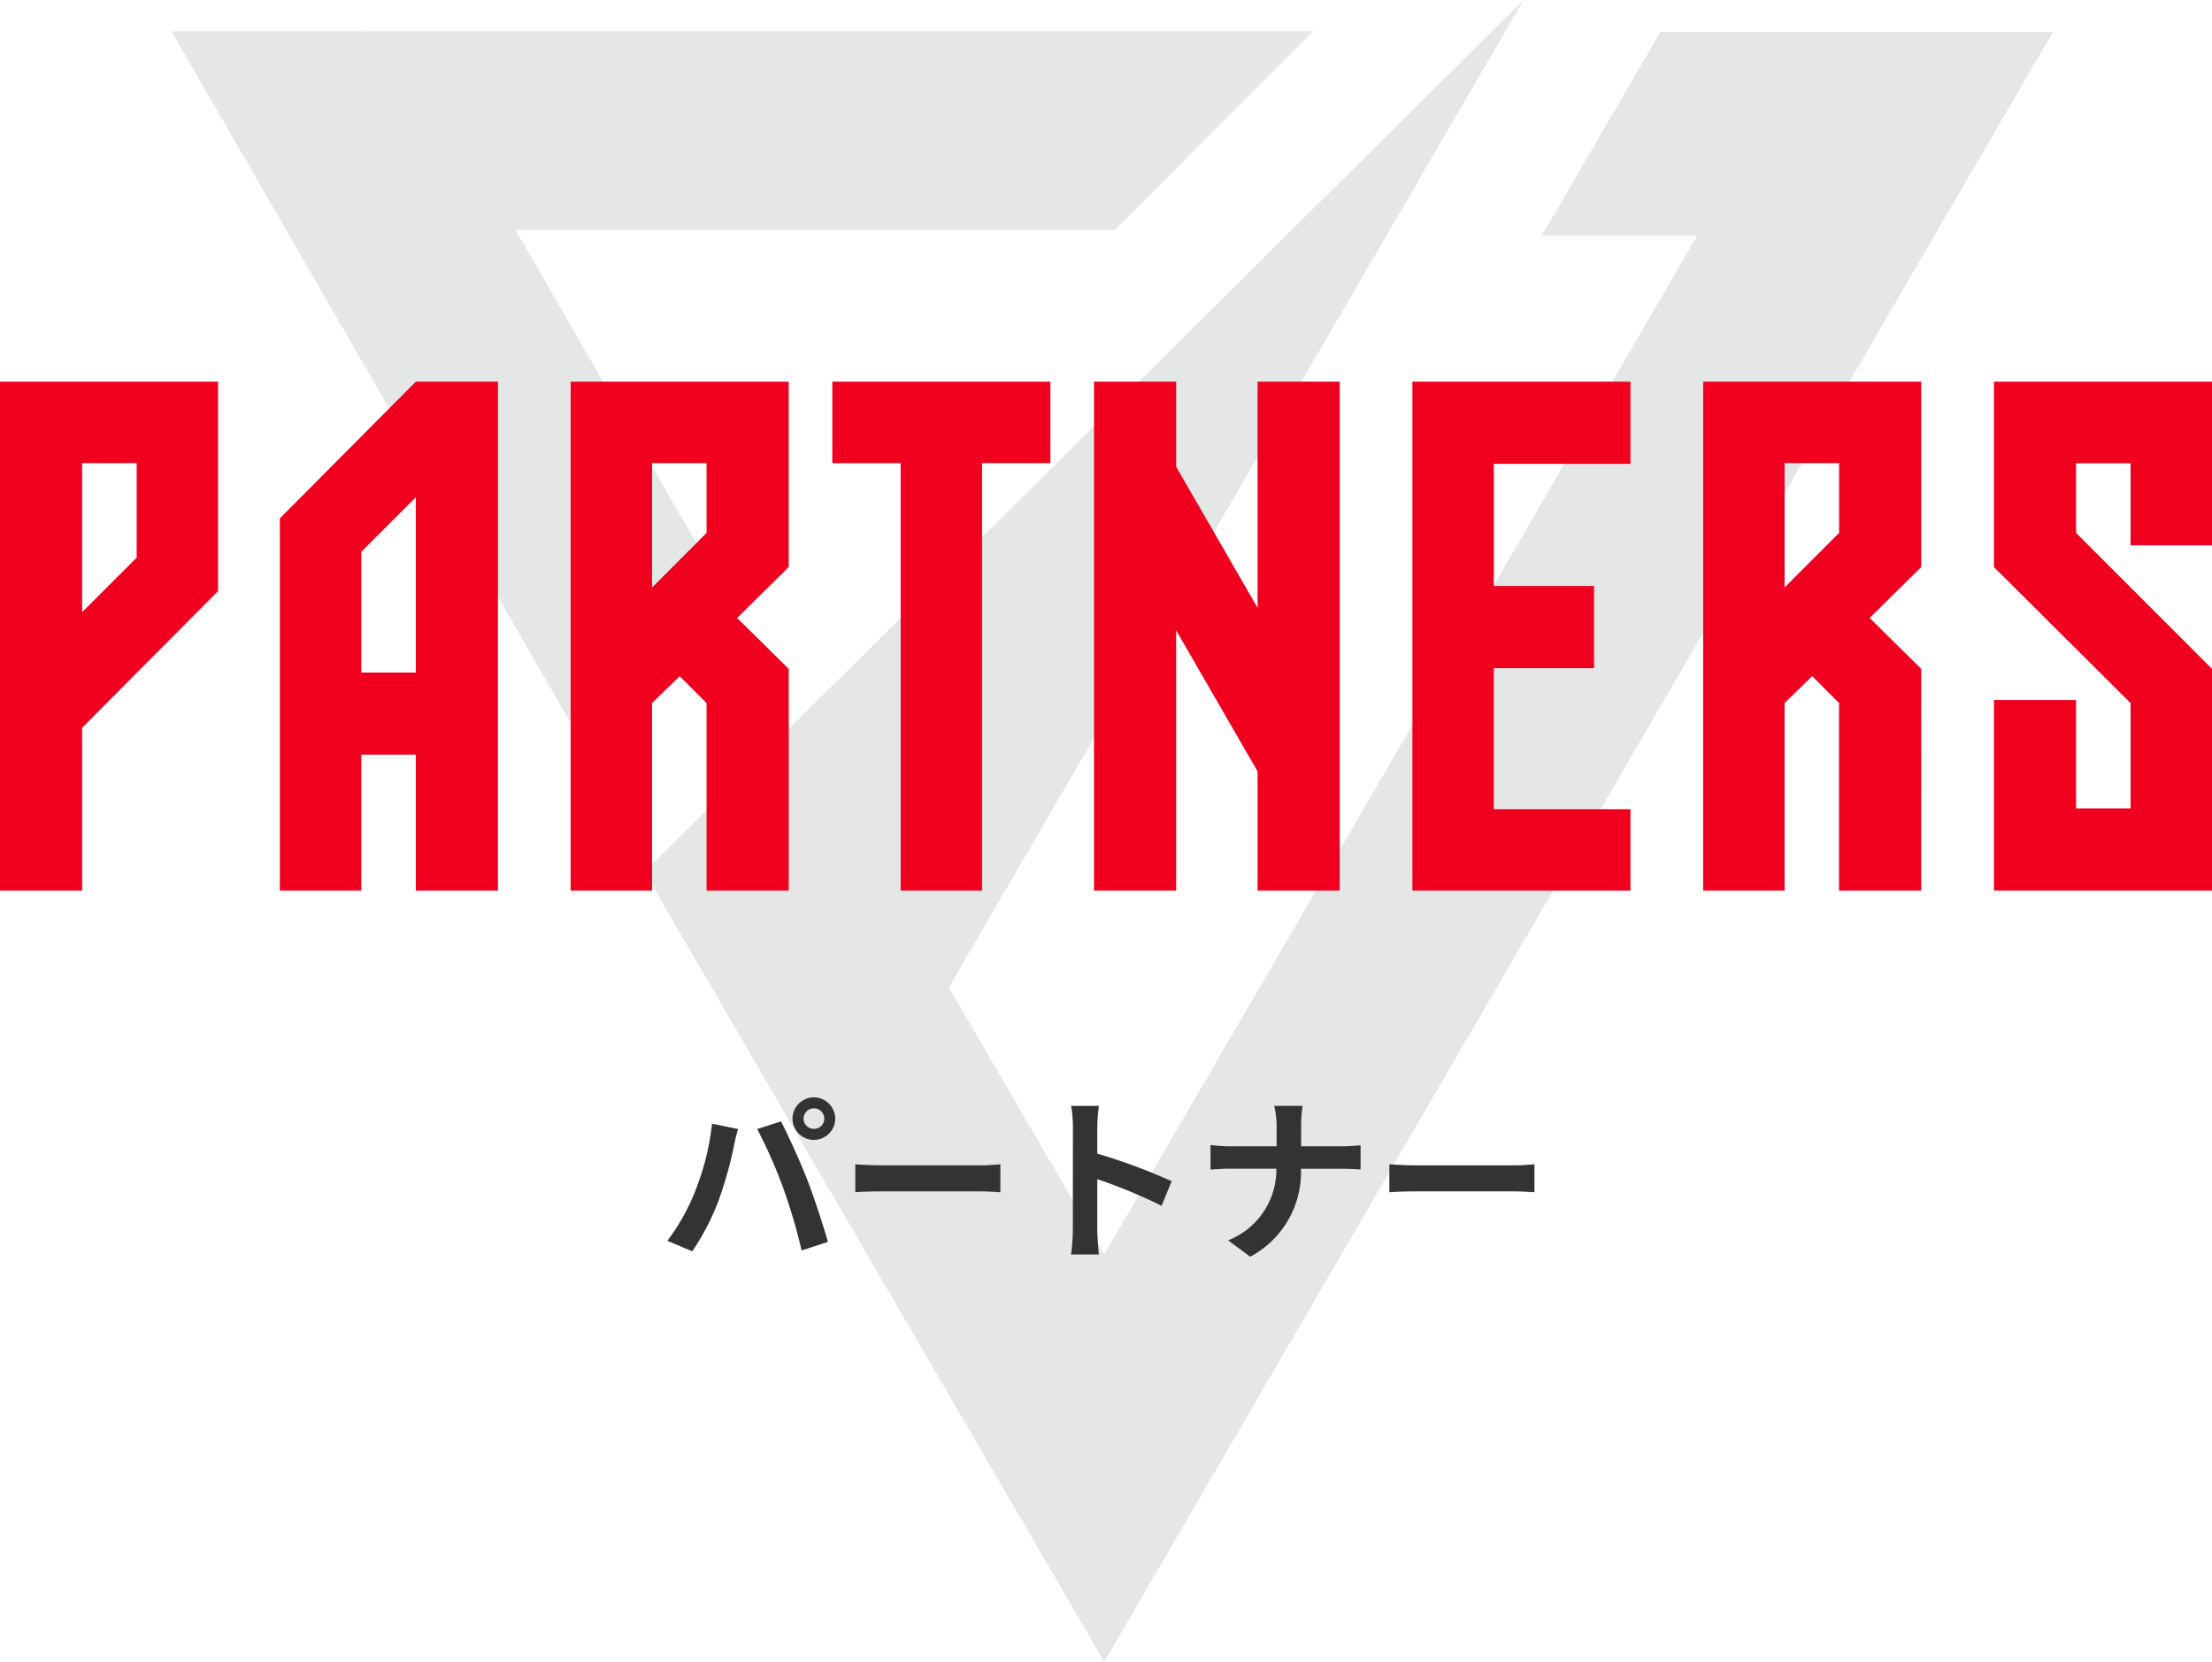
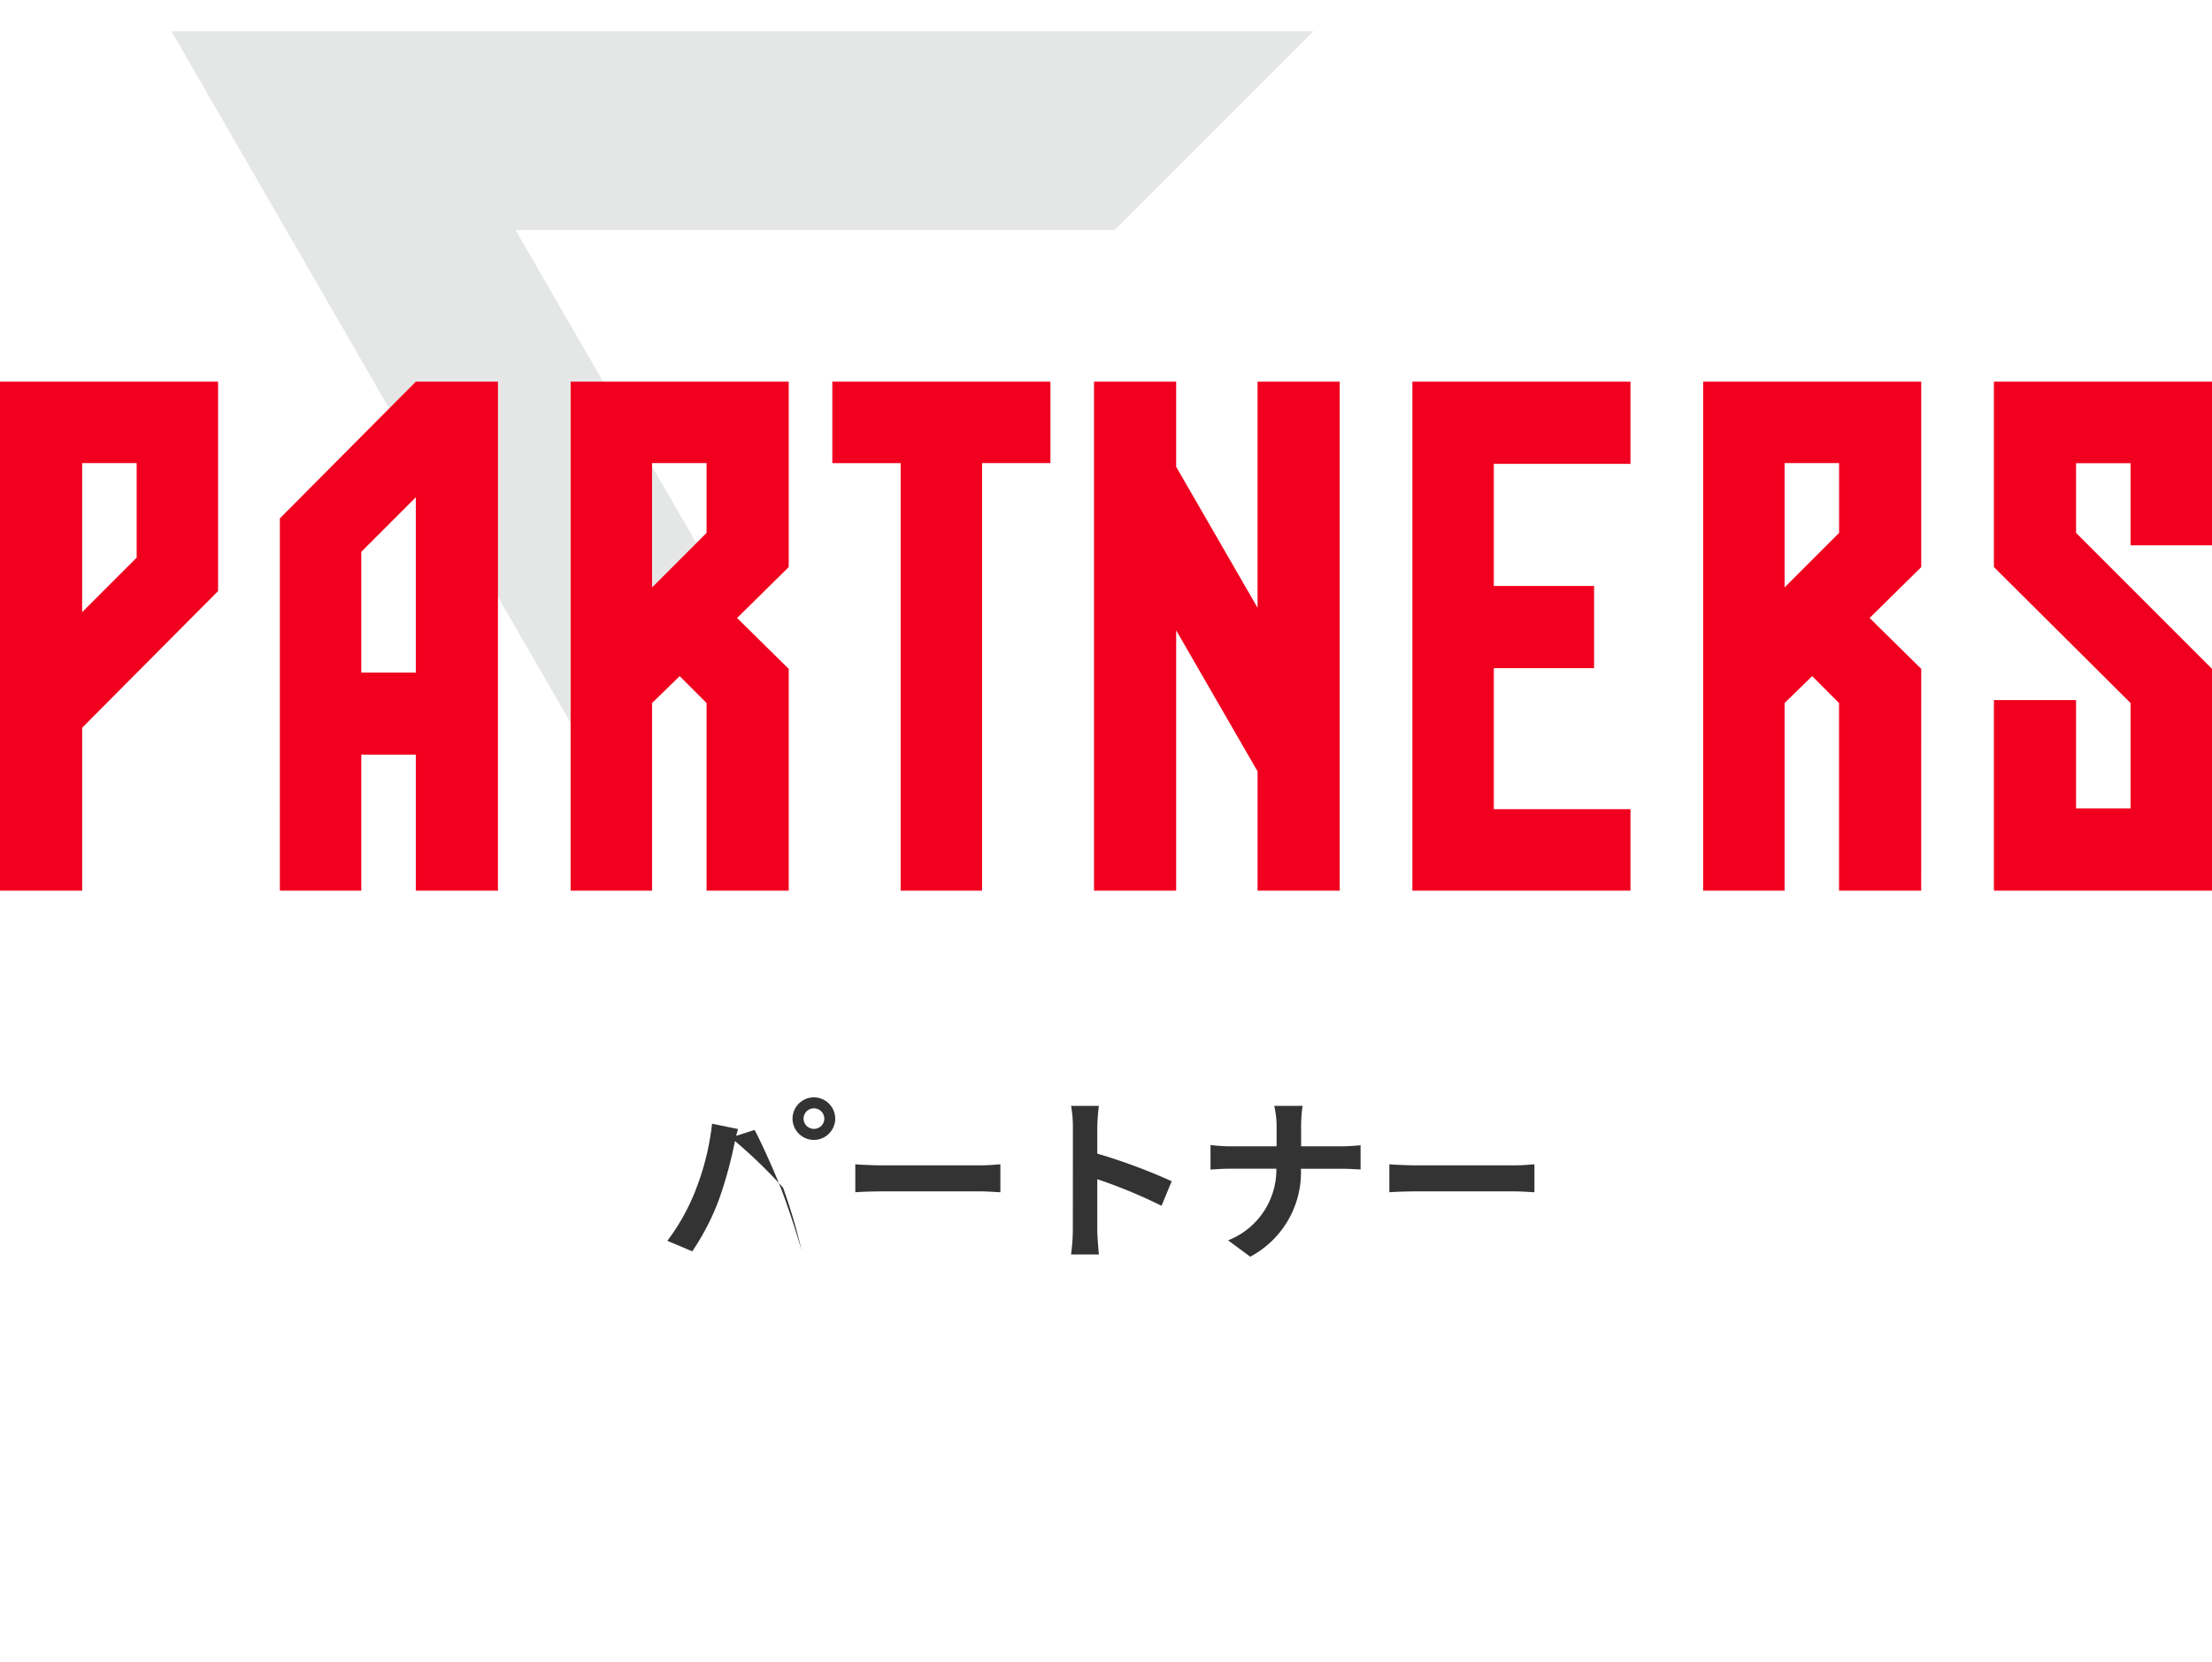
<svg xmlns="http://www.w3.org/2000/svg" id="コンポーネント_4_11" data-name="コンポーネント 4 – 11" width="149.107" height="112" viewBox="0 0 149.107 112">
  <g id="グループ_22970" data-name="グループ 22970" transform="translate(11.554)" opacity="0.8">
-     <path id="パス_53087" data-name="パス 53087" d="M30.856,89.44l30.994,53.234L125.8,32.833H99.335l-7.993,13.73h10.476l-39.969,68.65L51.373,97.22,90.117,30.674Z" transform="translate(1.032 -30.674)" fill="#dee1e1" />
    <path id="パス_53088" data-name="パス 53088" d="M0,32.712l28.176,48.8,9.807-9.808L23.2,46.109H63.583l13.4-13.4Z" transform="translate(0 -30.606)" fill="#dee1e1" />
  </g>
  <path id="パス_53260" data-name="パス 53260" d="M-59.854-20.188V-34.3h-14.7V0h5.537V-10.976Zm-5.488-2.254-3.675,3.675V-28.812h3.675ZM-46.526-34.3l-9.163,9.212V0H-50.2V-9.163h3.675V0h5.537V-34.3ZM-50.2-14.7v-8.134l3.675-3.675V-14.7Zm28.812-.245-3.479-3.43,3.479-3.43V-34.3h-14.7V0H-30.6V-12.642l1.862-1.813,1.813,1.813V0h5.537Zm-5.537-9.163L-30.6-20.433v-8.379h3.675ZM-3.749-34.3h-14.7v5.488h4.606V0h5.488V-28.812h4.606Zm13.965,0v15.239L4.729-28.567V-34.3H-.808V0H4.729V-17.542l5.488,9.506V0h5.537V-34.3Zm25.137,5.537V-34.3h-14.7V0h14.7V-5.488H26.141v-9.506H32.9v-5.537H26.141v-8.232Zm19.6,13.818-3.479-3.43,3.479-3.43V-34.3h-14.7V0h5.488V-12.642L47.6-14.455l1.813,1.813V0h5.537Zm-5.537-9.163-3.675,3.675v-8.379h3.675Zm25.137,9.163L65.39-24.108v-4.7h3.675v5.537h5.488V-34.3h-14.7v12.495l9.212,9.163v7.1H65.39v-7.3H59.853V0h14.7Z" transform="translate(74.554 60.023)" fill="#f0001e" />
-   <path id="パス_53261" data-name="パス 53261" d="M-20.388-8.628a.7.7,0,0,1,.7-.7.7.7,0,0,1,.7.7.694.694,0,0,1-.7.684A.694.694,0,0,1-20.388-8.628Zm-.744,0A1.442,1.442,0,0,0-19.692-7.2a1.442,1.442,0,0,0,1.44-1.428,1.444,1.444,0,0,0-1.44-1.44A1.444,1.444,0,0,0-21.132-8.628Zm-6.564,4.9A14.458,14.458,0,0,1-29.568-.4l1.68.708A16.5,16.5,0,0,0-26.112-3.12a27.939,27.939,0,0,0,1.02-3.612c.048-.264.18-.852.288-1.2l-1.752-.36A17.291,17.291,0,0,1-27.7-3.732Zm5.928-.252A37.078,37.078,0,0,1-20.52.252l1.776-.576c-.336-1.188-.972-3.108-1.392-4.188-.456-1.164-1.284-3.012-1.776-3.936l-1.6.516A33.616,33.616,0,0,1-21.768-3.984ZM-16.9-5.556v1.884c.444-.036,1.248-.06,1.932-.06H-8.52c.5,0,1.116.048,1.4.06V-5.556c-.312.024-.84.072-1.4.072h-6.444C-15.588-5.484-16.464-5.52-16.9-5.556Zm14.664,4.4a13.18,13.18,0,0,1-.12,1.68H-.48C-.528.036-.588-.8-.588-1.152v-3.4A34.661,34.661,0,0,1,3.744-2.76l.684-1.656A39.193,39.193,0,0,0-.588-6.276V-8.052A13.047,13.047,0,0,1-.48-9.492H-2.352a8.33,8.33,0,0,1,.12,1.44ZM11.5-8.088v1.32H8.376c-.48,0-.972-.048-1.332-.084V-5.2c.372-.024.852-.06,1.38-.06h3.06A5.124,5.124,0,0,1,8.232-.432L9.72.672a6.446,6.446,0,0,0,3.42-5.928h2.7c.48,0,1.068.036,1.32.048V-6.84c-.252.024-.756.072-1.308.072h-2.7V-8.076a9.256,9.256,0,0,1,.1-1.416H11.34A6,6,0,0,1,11.5-8.088ZM19.1-5.556v1.884c.444-.036,1.248-.06,1.932-.06H27.48c.5,0,1.116.048,1.4.06V-5.556c-.312.024-.84.072-1.4.072H21.036C20.412-5.484,19.536-5.52,19.1-5.556Z" transform="translate(74.554 84.023)" fill="#333" />
+   <path id="パス_53261" data-name="パス 53261" d="M-20.388-8.628a.7.7,0,0,1,.7-.7.7.7,0,0,1,.7.7.694.694,0,0,1-.7.684A.694.694,0,0,1-20.388-8.628Zm-.744,0A1.442,1.442,0,0,0-19.692-7.2a1.442,1.442,0,0,0,1.44-1.428,1.444,1.444,0,0,0-1.44-1.44A1.444,1.444,0,0,0-21.132-8.628Zm-6.564,4.9A14.458,14.458,0,0,1-29.568-.4l1.68.708A16.5,16.5,0,0,0-26.112-3.12a27.939,27.939,0,0,0,1.02-3.612c.048-.264.18-.852.288-1.2l-1.752-.36A17.291,17.291,0,0,1-27.7-3.732Zm5.928-.252A37.078,37.078,0,0,1-20.52.252c-.336-1.188-.972-3.108-1.392-4.188-.456-1.164-1.284-3.012-1.776-3.936l-1.6.516A33.616,33.616,0,0,1-21.768-3.984ZM-16.9-5.556v1.884c.444-.036,1.248-.06,1.932-.06H-8.52c.5,0,1.116.048,1.4.06V-5.556c-.312.024-.84.072-1.4.072h-6.444C-15.588-5.484-16.464-5.52-16.9-5.556Zm14.664,4.4a13.18,13.18,0,0,1-.12,1.68H-.48C-.528.036-.588-.8-.588-1.152v-3.4A34.661,34.661,0,0,1,3.744-2.76l.684-1.656A39.193,39.193,0,0,0-.588-6.276V-8.052A13.047,13.047,0,0,1-.48-9.492H-2.352a8.33,8.33,0,0,1,.12,1.44ZM11.5-8.088v1.32H8.376c-.48,0-.972-.048-1.332-.084V-5.2c.372-.024.852-.06,1.38-.06h3.06A5.124,5.124,0,0,1,8.232-.432L9.72.672a6.446,6.446,0,0,0,3.42-5.928h2.7c.48,0,1.068.036,1.32.048V-6.84c-.252.024-.756.072-1.308.072h-2.7V-8.076a9.256,9.256,0,0,1,.1-1.416H11.34A6,6,0,0,1,11.5-8.088ZM19.1-5.556v1.884c.444-.036,1.248-.06,1.932-.06H27.48c.5,0,1.116.048,1.4.06V-5.556c-.312.024-.84.072-1.4.072H21.036C20.412-5.484,19.536-5.52,19.1-5.556Z" transform="translate(74.554 84.023)" fill="#333" />
</svg>